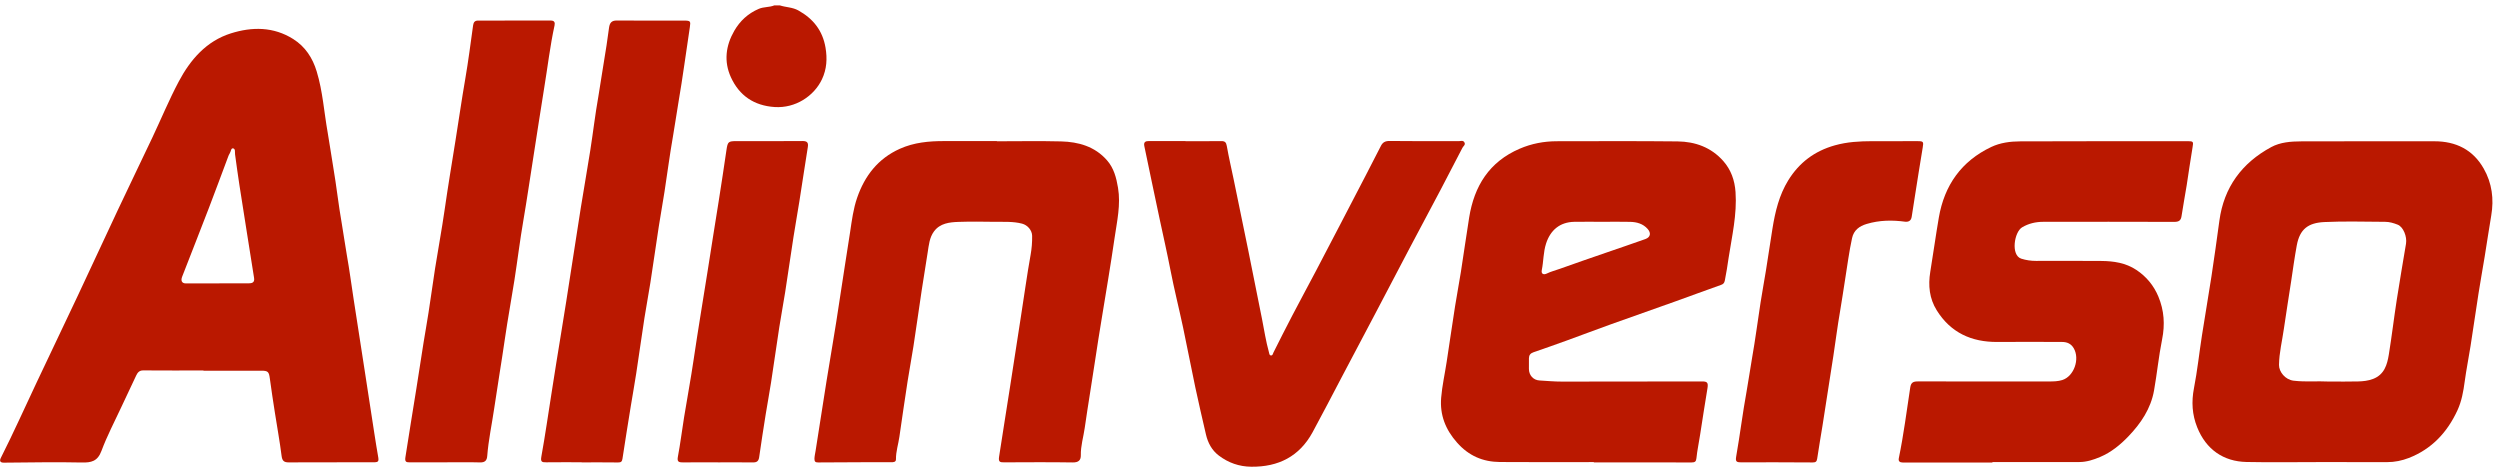
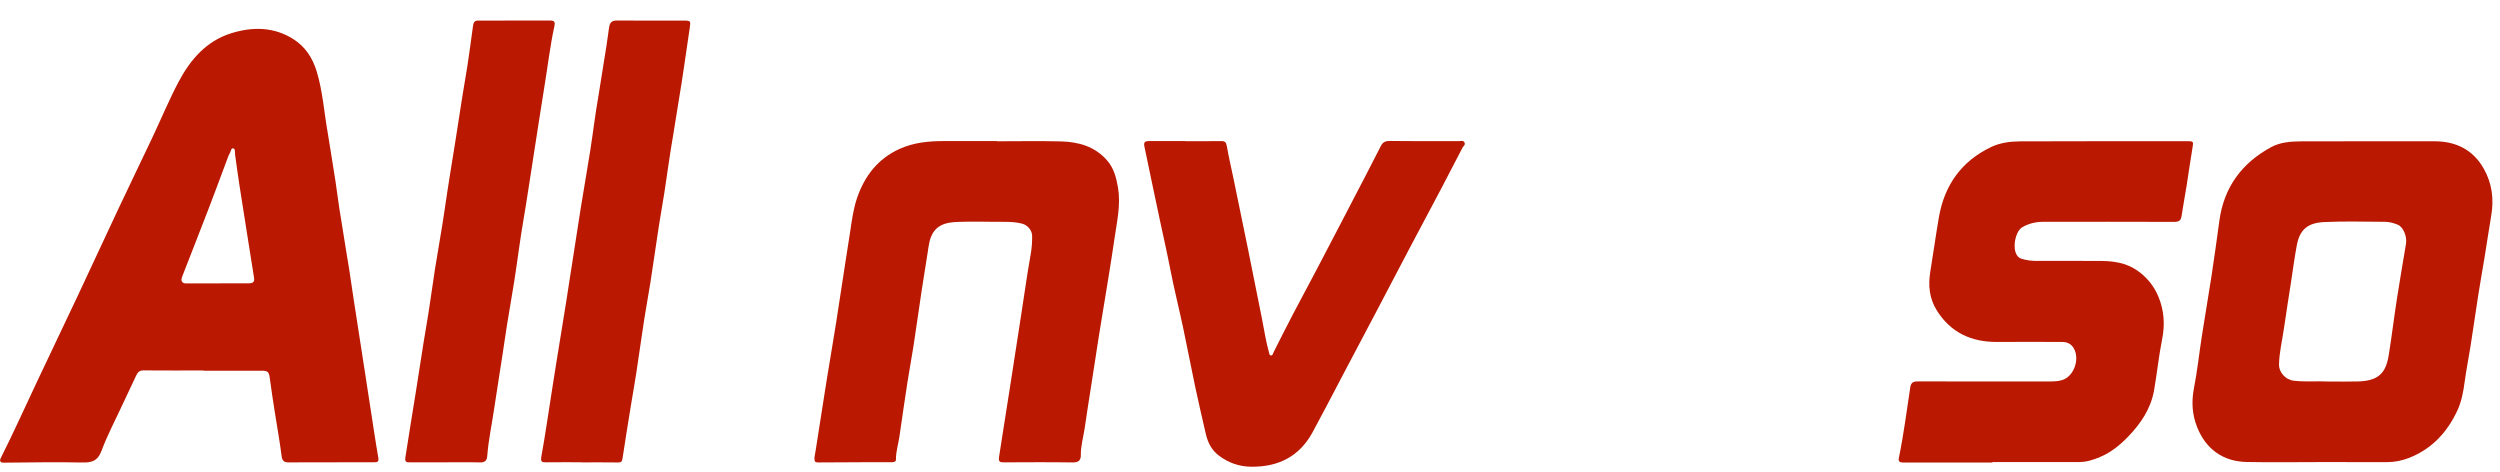
<svg xmlns="http://www.w3.org/2000/svg" width="233" height="44" viewBox="0 0 233 44" fill="none">
  <g id="Component 1">
    <g id="Group 1">
-       <path id="Vector" d="M72.675 0.5C73.241 0.687 73.851 0.667 74.4 0.97C75.792 1.742 76.673 2.855 76.939 4.444C77.111 5.463 77.055 6.443 76.607 7.39C75.86 8.966 74.125 10.101 72.202 9.976C70.285 9.852 68.902 8.918 68.118 7.195C67.45 5.727 67.639 4.246 68.437 2.867C68.968 1.951 69.716 1.253 70.718 0.825C71.192 0.622 71.706 0.694 72.169 0.501H72.676L72.675 0.5Z" fill="#BA1800" />
      <path id="Vector_2" d="M18.965 34.529C17.09 34.529 15.216 34.537 13.342 34.522C12.98 34.519 12.821 34.73 12.697 34.988C12.221 35.978 11.755 36.972 11.294 37.968C10.669 39.314 9.973 40.635 9.457 42.022C9.096 42.992 8.516 43.127 7.599 43.105C5.187 43.049 2.772 43.105 0.359 43.12C0.015 43.122 -0.066 42.961 0.077 42.677C1.25 40.356 2.31 37.982 3.421 35.632C4.69 32.95 5.971 30.274 7.236 27.589C8.499 24.906 9.739 22.213 11.002 19.53C12.06 17.282 13.145 15.049 14.207 12.803C15.026 11.071 15.76 9.296 16.656 7.605C17.74 5.56 19.232 3.83 21.516 3.11C23.486 2.488 25.492 2.478 27.332 3.641C28.456 4.351 29.135 5.4 29.518 6.663C30.081 8.517 30.202 10.448 30.538 12.34C30.729 13.414 30.872 14.494 31.057 15.568C31.359 17.318 31.544 19.089 31.854 20.837C32.029 21.828 32.154 22.825 32.332 23.815C32.571 25.151 32.745 26.498 32.952 27.839C33.289 30.025 33.629 32.211 33.967 34.397C34.271 36.368 34.571 38.339 34.876 40.31C34.999 41.104 35.124 41.898 35.264 42.69C35.31 42.956 35.225 43.079 34.962 43.081C34.608 43.084 34.254 43.081 33.899 43.082C31.568 43.084 29.238 43.082 26.908 43.094C26.471 43.096 26.303 42.952 26.245 42.491C26.074 41.145 25.829 39.809 25.621 38.468C25.457 37.407 25.291 36.347 25.15 35.283C25.065 34.641 24.978 34.548 24.334 34.55C22.543 34.555 20.754 34.551 18.963 34.551C18.963 34.544 18.963 34.538 18.963 34.531L18.965 34.529ZM20.25 26.41C21.211 26.41 22.172 26.412 23.133 26.409C23.463 26.408 23.753 26.359 23.68 25.904C23.456 24.517 23.239 23.129 23.02 21.741C22.782 20.236 22.54 18.731 22.31 17.225C22.166 16.282 22.036 15.337 21.908 14.391C21.879 14.183 21.962 13.871 21.722 13.827C21.522 13.791 21.525 14.127 21.416 14.284C21.341 14.391 21.295 14.522 21.248 14.647C20.657 16.22 20.078 17.799 19.475 19.367C18.651 21.513 17.807 23.65 16.974 25.793C16.824 26.178 16.966 26.415 17.319 26.414C18.296 26.409 19.274 26.412 20.251 26.411L20.25 26.41Z" fill="#BA1800" />
-       <path id="Vector_3" d="M148.545 43.067C145.623 43.067 142.702 43.085 139.781 43.06C138.202 43.045 136.886 42.482 135.797 41.251C134.71 40.025 134.185 38.66 134.316 37.067C134.409 35.949 134.659 34.846 134.828 33.735C135.092 32.012 135.339 30.287 135.609 28.565C135.777 27.488 135.986 26.418 136.155 25.343C136.421 23.654 136.654 21.96 136.926 20.272C137.398 17.337 138.797 15.081 141.629 13.862C142.745 13.382 143.9 13.164 145.102 13.163C148.851 13.159 152.601 13.138 156.349 13.179C157.996 13.198 159.485 13.733 160.611 15.009C161.333 15.827 161.677 16.812 161.752 17.9C161.898 19.99 161.418 22.01 161.104 24.05C160.998 24.746 160.9 25.442 160.756 26.133C160.708 26.361 160.632 26.471 160.407 26.551C158.977 27.055 157.557 27.585 156.13 28.096C154.155 28.802 152.175 29.492 150.201 30.201C148.823 30.696 147.453 31.217 146.077 31.716C145.028 32.097 143.976 32.469 142.921 32.83C142.64 32.925 142.503 33.097 142.497 33.379C142.49 33.717 142.492 34.055 142.495 34.393C142.5 34.972 142.9 35.425 143.478 35.46C144.185 35.501 144.889 35.567 145.6 35.565C149.94 35.553 154.28 35.563 158.621 35.55C159.088 35.549 159.221 35.639 159.141 36.154C158.914 37.611 158.661 39.065 158.449 40.525C158.343 41.255 158.178 41.976 158.107 42.71C158.077 43.013 157.965 43.101 157.662 43.1C154.622 43.089 151.583 43.093 148.543 43.093V43.068L148.545 43.067ZM149.353 20.672C148.475 20.672 147.596 20.658 146.718 20.674C145.381 20.7 144.5 21.448 144.097 22.688C143.831 23.505 143.863 24.346 143.696 25.165C143.609 25.591 143.929 25.608 144.15 25.499C144.546 25.304 144.968 25.202 145.374 25.055C146.816 24.535 148.266 24.042 149.715 23.54C150.928 23.12 152.145 22.711 153.353 22.279C153.826 22.109 153.898 21.718 153.563 21.339C153.129 20.85 152.553 20.692 151.936 20.677C151.076 20.655 150.214 20.672 149.352 20.672L149.353 20.672Z" fill="#BA1800" />
      <path id="Vector_4" d="M216.001 43.067C213.789 43.067 211.577 43.103 209.366 43.057C207.233 43.012 205.608 41.896 204.78 39.829C204.305 38.646 204.233 37.449 204.477 36.183C204.793 34.556 204.967 32.902 205.222 31.262C205.507 29.423 205.828 27.591 206.109 25.752C206.371 24.029 206.612 22.303 206.845 20.576C207.268 17.448 208.944 15.188 211.679 13.709C212.523 13.251 213.513 13.179 214.469 13.175C218.605 13.158 222.741 13.171 226.879 13.167C228.886 13.165 230.477 13.946 231.481 15.71C232.254 17.066 232.448 18.547 232.183 20.091C231.966 21.361 231.782 22.637 231.574 23.909C231.388 25.05 231.179 26.188 231.001 27.33C230.743 28.968 230.511 30.61 230.255 32.248C230.081 33.356 229.858 34.457 229.709 35.567C229.587 36.485 229.427 37.383 229.039 38.23C228.091 40.294 226.631 41.858 224.496 42.685C223.873 42.926 223.184 43.074 222.485 43.07C220.323 43.06 218.163 43.066 216.001 43.066V43.067ZM216.93 35.557C218.03 35.557 218.908 35.576 219.785 35.55C220.249 35.537 220.712 35.49 221.162 35.319C222.219 34.915 222.484 33.998 222.639 33.042C222.914 31.34 223.118 29.627 223.381 27.923C223.65 26.185 223.952 24.451 224.24 22.715C224.35 22.048 223.987 21.147 223.468 20.941C223.099 20.794 222.706 20.675 222.298 20.674C220.409 20.669 218.515 20.603 216.629 20.695C215.123 20.768 214.339 21.349 214.059 22.874C213.856 23.977 213.703 25.089 213.538 26.198C213.316 27.689 213.064 29.175 212.854 30.667C212.697 31.776 212.421 32.87 212.403 34.005C212.393 34.654 212.987 35.39 213.766 35.481C214.896 35.614 216.025 35.504 216.93 35.557Z" fill="#BA1800" />
      <path id="Vector_5" d="M185.696 43.107C182.91 43.107 180.125 43.107 177.339 43.107C177.067 43.107 176.91 42.994 176.969 42.707C177.42 40.524 177.7 38.313 178.035 36.112C178.107 35.638 178.326 35.548 178.741 35.549C182.827 35.559 186.914 35.56 191 35.552C191.4 35.552 191.822 35.54 192.198 35.422C193.303 35.076 193.859 33.457 193.271 32.453C193.017 32.02 192.638 31.871 192.179 31.87C190.17 31.864 188.16 31.854 186.151 31.87C183.739 31.888 181.797 31.001 180.502 28.919C179.818 27.823 179.693 26.605 179.901 25.338C180.177 23.653 180.41 21.96 180.699 20.276C181.218 17.263 182.803 15.017 185.589 13.696C186.428 13.299 187.359 13.178 188.282 13.175C193.483 13.157 198.684 13.159 203.884 13.157C204.435 13.157 204.436 13.209 204.344 13.745C204.141 14.918 203.986 16.097 203.799 17.272C203.646 18.231 203.46 19.185 203.319 20.146C203.255 20.579 203.038 20.68 202.632 20.679C198.563 20.666 194.493 20.667 190.424 20.674C189.733 20.675 189.074 20.824 188.461 21.186C187.725 21.62 187.387 23.786 188.381 24.108C188.831 24.253 189.297 24.316 189.768 24.316C191.795 24.317 193.821 24.302 195.847 24.322C196.996 24.333 198.117 24.496 199.109 25.157C200.046 25.78 200.731 26.612 201.16 27.64C201.697 28.928 201.787 30.246 201.508 31.632C201.191 33.206 201.037 34.813 200.756 36.395C200.455 38.087 199.53 39.459 198.363 40.673C197.603 41.464 196.756 42.157 195.733 42.589C195.117 42.85 194.476 43.06 193.799 43.062C191.097 43.071 188.395 43.066 185.694 43.066C185.694 43.079 185.694 43.093 185.694 43.106L185.696 43.107Z" fill="#BA1800" />
      <path id="Vector_6" d="M92.908 13.167C94.9 13.167 96.894 13.129 98.886 13.179C100.517 13.221 102.037 13.646 103.17 14.937C103.812 15.667 104.044 16.564 104.2 17.505C104.464 19.087 104.105 20.617 103.882 22.158C103.695 23.451 103.489 24.741 103.281 26.031C102.883 28.513 102.45 30.99 102.082 33.476C101.766 35.615 101.401 37.748 101.096 39.887C100.975 40.732 100.716 41.558 100.733 42.428C100.742 42.901 100.508 43.108 99.974 43.099C97.847 43.066 95.719 43.082 93.591 43.09C93.212 43.091 93.037 43.074 93.115 42.562C93.439 40.408 93.8 38.26 94.128 36.106C94.462 33.902 94.8 31.701 95.15 29.5C95.455 27.578 95.709 25.651 96.055 23.736C96.158 23.163 96.205 22.571 96.195 21.977C96.186 21.451 95.762 20.975 95.255 20.843C94.418 20.626 93.583 20.685 92.746 20.674C91.615 20.659 90.482 20.64 89.352 20.68C88.495 20.71 87.615 20.8 87.046 21.57C86.626 22.138 86.568 22.841 86.461 23.519C86.278 24.693 86.082 25.867 85.905 27.042C85.643 28.781 85.402 30.525 85.135 32.264C84.968 33.357 84.756 34.444 84.588 35.537C84.322 37.261 84.071 38.987 83.823 40.713C83.724 41.409 83.495 42.083 83.504 42.8C83.507 43.077 83.264 43.08 83.055 43.08C82.126 43.08 81.198 43.078 80.269 43.08C78.935 43.084 77.602 43.086 76.267 43.1C76.017 43.103 75.9 43.04 75.906 42.763C75.912 42.507 75.974 42.265 76.013 42.017C76.355 39.848 76.686 37.678 77.033 35.511C77.425 33.061 77.862 30.619 78.22 28.165C78.538 25.975 78.907 23.795 79.233 21.608C79.393 20.53 79.533 19.444 79.889 18.42C80.595 16.384 81.83 14.78 83.863 13.868C85.187 13.274 86.574 13.147 87.993 13.149C89.632 13.151 91.269 13.149 92.907 13.149C92.907 13.155 92.907 13.16 92.907 13.166L92.908 13.167Z" fill="#BA1800" />
      <path id="Vector_7" d="M110.488 13.157C111.602 13.157 112.716 13.165 113.83 13.152C114.165 13.148 114.278 13.266 114.338 13.607C114.52 14.645 114.761 15.673 114.975 16.706C115.431 18.916 115.889 21.126 116.338 23.336C116.771 25.465 117.198 27.595 117.619 29.726C117.823 30.759 117.98 31.802 118.262 32.818C118.297 32.947 118.294 33.118 118.457 33.128C118.619 33.139 118.629 32.969 118.688 32.85C119.263 31.703 119.841 30.556 120.435 29.419C121.153 28.045 121.892 26.681 122.615 25.309C123.369 23.878 124.115 22.442 124.863 21.008C125.673 19.454 126.482 17.9 127.288 16.345C127.764 15.425 128.23 14.502 128.708 13.584C128.875 13.262 129.112 13.133 129.515 13.139C131.659 13.169 133.803 13.151 135.948 13.156C136.136 13.156 136.373 13.044 136.493 13.289C136.596 13.502 136.385 13.613 136.302 13.77C135.62 15.071 134.953 16.379 134.268 17.68C133.304 19.51 132.324 21.333 131.358 23.163C130.308 25.154 129.269 27.15 128.22 29.142C127.163 31.15 126.1 33.156 125.041 35.163C124.14 36.871 123.257 38.589 122.333 40.285C121.104 42.541 119.15 43.526 116.618 43.499C115.485 43.487 114.483 43.132 113.594 42.458C112.942 41.964 112.574 41.271 112.392 40.481C112.054 39.016 111.711 37.553 111.399 36.083C111.007 34.234 110.657 32.376 110.264 30.527C109.881 28.73 109.431 26.948 109.081 25.145C108.774 23.568 108.419 22.001 108.082 20.432C107.593 18.163 107.131 15.889 106.651 13.617C106.57 13.231 106.763 13.143 107.093 13.145C108.225 13.15 109.355 13.147 110.487 13.147V13.156L110.488 13.157Z" fill="#BA1800" />
      <path id="Vector_8" d="M41.5 43.089C40.403 43.089 39.305 43.085 38.208 43.091C37.862 43.093 37.713 43.053 37.785 42.605C38.124 40.472 38.457 38.338 38.808 36.205C39.12 34.306 39.384 32.398 39.715 30.5C40.033 28.685 40.26 26.854 40.547 25.034C40.834 23.213 41.174 21.402 41.436 19.578C41.748 17.405 42.107 15.241 42.455 13.074C42.76 11.173 43.032 9.267 43.361 7.368C43.649 5.701 43.86 4.02 44.096 2.344C44.136 2.062 44.266 1.918 44.55 1.918C46.812 1.918 49.075 1.92 51.337 1.915C51.682 1.915 51.74 2.112 51.682 2.378C51.264 4.294 51.042 6.244 50.722 8.176C50.364 10.341 50.049 12.515 49.703 14.683C49.393 16.634 49.113 18.59 48.779 20.537C48.46 22.387 48.234 24.253 47.945 26.108C47.662 27.929 47.321 29.74 47.058 31.563C46.745 33.735 46.375 35.897 46.059 38.068C45.844 39.543 45.525 41.004 45.411 42.493C45.38 42.91 45.205 43.11 44.741 43.097C43.661 43.067 42.58 43.087 41.5 43.087C41.5 43.087 41.5 43.088 41.5 43.089Z" fill="#BA1800" />
      <path id="Vector_9" d="M54.208 43.082C53.111 43.082 52.013 43.072 50.916 43.087C50.513 43.093 50.363 43.051 50.455 42.552C50.816 40.559 51.099 38.55 51.417 36.549C51.711 34.696 51.995 32.84 52.307 30.99C52.629 29.074 52.918 27.152 53.218 25.232C53.523 23.278 53.817 21.324 54.13 19.371C54.416 17.585 54.733 15.804 55.014 14.017C55.276 12.346 55.47 10.664 55.766 8.999C55.95 7.959 56.082 6.912 56.266 5.872C56.457 4.784 56.611 3.688 56.761 2.593C56.822 2.143 56.986 1.906 57.496 1.911C59.59 1.932 61.684 1.919 63.777 1.92C64.352 1.92 64.379 1.98 64.295 2.525C63.938 4.86 63.634 7.205 63.233 9.533C63.05 10.59 62.907 11.651 62.721 12.707C62.419 14.423 62.198 16.152 61.931 17.874C61.765 18.95 61.567 20.021 61.401 21.098C61.131 22.854 60.885 24.613 60.612 26.369C60.443 27.461 60.23 28.546 60.062 29.638C59.796 31.36 59.558 33.087 59.295 34.81C59.141 35.819 58.956 36.825 58.793 37.834C58.529 39.471 58.262 41.108 58.015 42.748C57.973 43.024 57.88 43.105 57.601 43.101C56.471 43.085 55.339 43.094 54.208 43.094C54.208 43.09 54.208 43.086 54.208 43.082Z" fill="#BA1800" />
-       <path id="Vector_10" d="M177.593 20.668C176.359 20.498 175.157 20.517 173.973 20.872C173.288 21.077 172.773 21.454 172.612 22.194C172.333 23.472 172.169 24.767 171.962 26.058C171.803 27.049 171.662 28.046 171.491 29.036C171.253 30.406 171.081 31.786 170.871 33.161C170.538 35.33 170.199 37.498 169.858 39.666C169.697 40.692 169.51 41.712 169.363 42.741C169.322 43.025 169.217 43.102 168.943 43.1C166.716 43.087 164.488 43.08 162.26 43.088C161.834 43.09 161.73 43.013 161.814 42.535C162.168 40.522 162.415 38.49 162.782 36.479C162.972 35.44 163.11 34.394 163.294 33.356C163.599 31.641 163.817 29.911 164.085 28.189C164.239 27.197 164.426 26.209 164.585 25.217C164.795 23.91 164.984 22.6 165.195 21.293C165.449 19.722 165.816 18.185 166.664 16.808C167.684 15.153 169.117 14.078 171.005 13.546C172.161 13.22 173.319 13.162 174.495 13.158C175.913 13.152 177.331 13.156 178.749 13.156C179.264 13.156 179.287 13.22 179.197 13.752C178.943 15.255 178.712 16.76 178.473 18.265C178.371 18.91 178.267 19.554 178.171 20.2C178.119 20.552 177.909 20.685 177.595 20.668H177.593Z" fill="#BA1800" />
-       <path id="Vector_11" d="M66.906 43.091C65.809 43.091 64.712 43.087 63.614 43.093C63.229 43.095 63.095 43.008 63.18 42.559C63.412 41.342 63.558 40.108 63.757 38.885C64.047 37.1 64.381 35.323 64.644 33.535C65.054 30.751 65.521 27.977 65.961 25.197C66.299 23.063 66.628 20.927 66.976 18.794C67.237 17.191 67.465 15.582 67.707 13.975C67.823 13.201 67.882 13.152 68.661 13.153C70.704 13.155 72.746 13.161 74.788 13.144C75.227 13.14 75.357 13.29 75.288 13.715C75.016 15.401 74.767 17.091 74.5 18.779C74.325 19.888 74.123 20.992 73.951 22.102C73.686 23.806 73.445 25.515 73.179 27.221C73.009 28.313 72.799 29.399 72.631 30.491C72.365 32.213 72.126 33.938 71.86 35.66C71.707 36.652 71.519 37.639 71.361 38.63C71.15 39.954 70.944 41.279 70.755 42.606C70.705 42.961 70.55 43.1 70.196 43.097C69.099 43.085 68.002 43.093 66.904 43.093C66.904 43.093 66.904 43.092 66.904 43.091H66.906Z" fill="#BA1800" />
    </g>
  </g>
</svg>